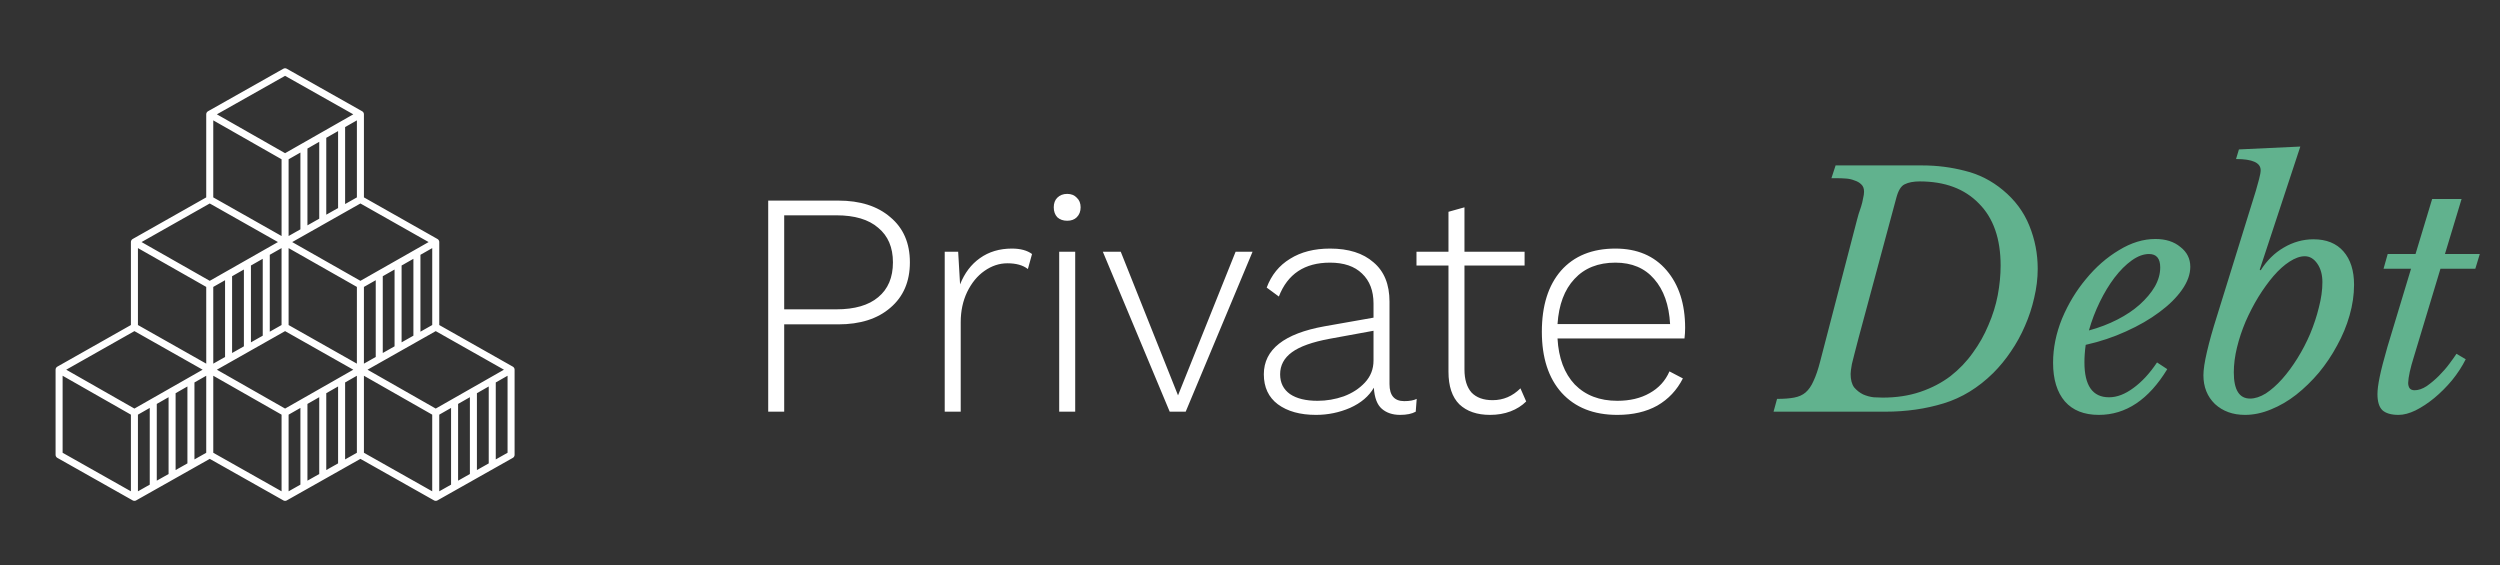
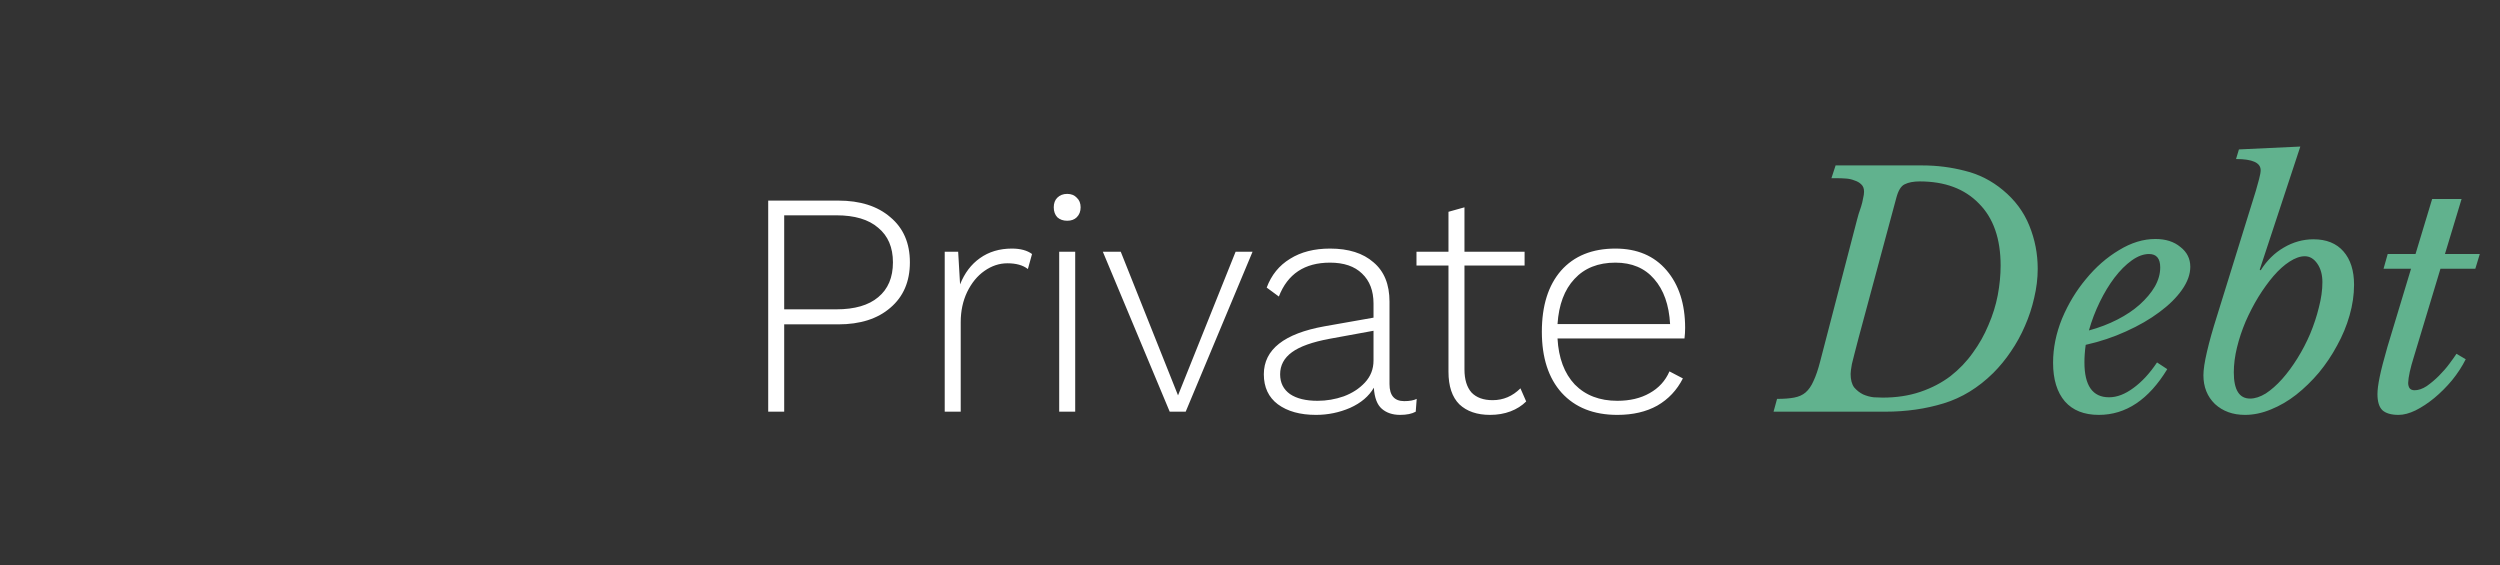
<svg xmlns="http://www.w3.org/2000/svg" width="177" height="40" viewBox="0 0 177 40" fill="none">
  <rect x="0" y="0" width="177" height="40" fill="#333333" stroke="none" />
-   <path d="M20.184 17.137L14.85 14.12M20.184 17.137V11.132M20.184 17.137L25.517 14.12M20.184 17.137L20.184 23.157L14.851 26.174M20.184 17.137L14.85 20.169M14.85 14.12V8.093M14.85 14.12L9.517 17.137M14.85 8.093L20.184 11.132M14.85 8.093L20.183 5.083L25.517 8.093M20.184 11.132L25.517 8.093M25.517 8.093V14.12M25.517 14.12L20.183 17.138M25.517 14.12L30.851 17.138M21.518 16.383V10.378M22.851 15.629V9.616M24.185 14.874V8.855M20.184 35.211L14.85 32.201V26.174M20.184 35.211V29.213M20.184 35.211L25.517 32.201V26.174M14.85 26.174L20.184 29.213M14.85 26.174L20.183 23.157M20.184 29.213L25.517 26.174M20.183 23.157L25.517 26.174M20.183 23.157L25.516 26.174M20.183 23.157L20.183 17.138M21.518 34.457V28.452M22.851 33.703V27.69M24.185 32.956V26.936M9.517 35.211L4.184 32.201V26.174M9.517 35.211V29.213M9.517 35.211L14.851 32.201V26.174M4.184 26.174L9.517 29.213M4.184 26.174L9.517 23.157M9.517 29.213L14.851 26.174M9.517 23.157L14.851 26.174M9.517 23.157L9.517 17.137M14.851 26.174L14.85 20.169M10.851 34.457V28.452M12.184 33.703V27.69M13.518 32.956V26.936M30.85 35.211L25.516 32.201V26.174M30.85 35.211V29.213M30.85 35.211L36.184 32.201V26.174M25.516 26.174L30.85 29.213M25.516 26.174L30.85 23.157L36.184 26.174M25.516 26.174L25.517 20.169M25.516 26.174L30.851 23.157V17.138M30.85 29.213L36.184 26.174M32.184 34.457V28.452M33.517 33.703V27.69M34.851 32.956V26.936M9.517 17.137L14.85 20.169M16.183 25.419V19.414M17.517 24.665V18.653M18.851 23.911V17.891M20.183 17.138L25.517 20.169M25.517 20.169L30.851 17.138M26.851 25.42V19.415M28.184 24.666V18.653M29.518 23.912V17.892" stroke="white" stroke-width="0.498" stroke-linecap="round" stroke-linejoin="round" />
  <path d="M59.348 14.202C60.903 14.202 62.133 14.595 63.039 15.38C63.96 16.15 64.42 17.214 64.42 18.573C64.42 19.931 63.96 21.003 63.039 21.788C62.133 22.573 60.903 22.965 59.348 22.965H55.521V29.147H54.389V14.202H59.348ZM59.212 21.901C60.51 21.901 61.499 21.614 62.178 21.041C62.873 20.467 63.22 19.644 63.22 18.573C63.22 17.516 62.873 16.701 62.178 16.127C61.499 15.538 60.51 15.244 59.212 15.244H55.521V21.901H59.212ZM71.642 17.599C72.245 17.599 72.721 17.727 73.068 17.984L72.774 19.048C72.427 18.776 71.944 18.641 71.325 18.641C70.751 18.641 70.207 18.822 69.694 19.184C69.196 19.531 68.788 20.029 68.472 20.678C68.17 21.312 68.019 22.022 68.019 22.807V29.147H66.886V17.825H67.838L67.973 20.135C68.29 19.335 68.758 18.716 69.377 18.278C70.011 17.825 70.766 17.599 71.642 17.599ZM75.557 15.629C75.27 15.629 75.037 15.546 74.855 15.38C74.689 15.199 74.606 14.965 74.606 14.678C74.606 14.391 74.689 14.165 74.855 13.999C75.037 13.818 75.27 13.727 75.557 13.727C75.844 13.727 76.071 13.818 76.237 13.999C76.418 14.165 76.508 14.391 76.508 14.678C76.508 14.965 76.418 15.199 76.237 15.38C76.071 15.546 75.844 15.629 75.557 15.629ZM76.124 29.147H74.991V17.825H76.124V29.147ZM88.68 17.825L83.947 29.147H82.815L78.082 17.825H79.35L83.404 27.992L87.48 17.825H88.68ZM99.419 28.4C99.796 28.4 100.091 28.347 100.302 28.241L100.234 29.147C99.963 29.298 99.593 29.374 99.125 29.374C98.596 29.374 98.166 29.23 97.834 28.943C97.502 28.657 97.313 28.158 97.268 27.449C96.921 28.053 96.362 28.528 95.592 28.875C94.823 29.208 94.015 29.374 93.169 29.374C92.052 29.374 91.154 29.125 90.475 28.626C89.811 28.128 89.479 27.419 89.479 26.498C89.479 24.747 90.913 23.615 93.781 23.101L97.245 22.49V21.494C97.245 20.588 96.974 19.878 96.43 19.365C95.902 18.852 95.147 18.595 94.166 18.595C92.369 18.595 91.162 19.395 90.543 20.995L89.682 20.361C90.014 19.471 90.566 18.791 91.335 18.324C92.105 17.84 93.049 17.599 94.166 17.599C95.479 17.599 96.506 17.924 97.245 18.573C98 19.207 98.377 20.135 98.377 21.358V27.2C98.377 28 98.725 28.4 99.419 28.4ZM93.283 28.377C93.917 28.377 94.536 28.272 95.139 28.06C95.743 27.834 96.242 27.509 96.634 27.087C97.042 26.649 97.245 26.128 97.245 25.524V23.418L94.143 23.985C92.92 24.211 92.03 24.528 91.471 24.936C90.913 25.343 90.633 25.864 90.633 26.498C90.633 27.102 90.867 27.57 91.335 27.902C91.803 28.219 92.453 28.377 93.283 28.377ZM108.054 28.423C107.752 28.724 107.382 28.959 106.945 29.125C106.507 29.291 106.024 29.374 105.495 29.374C104.575 29.374 103.85 29.125 103.322 28.626C102.808 28.113 102.552 27.343 102.552 26.317V18.799H100.287V17.825H102.552V14.995L103.684 14.678V17.825H107.941V18.799H103.684V26.158C103.684 26.868 103.85 27.411 104.182 27.789C104.529 28.151 105.027 28.332 105.677 28.332C106.431 28.332 107.088 28.053 107.647 27.494L108.054 28.423ZM119.307 23.215C119.307 23.471 119.292 23.72 119.262 23.962H110.272C110.348 25.351 110.755 26.438 111.495 27.223C112.25 27.992 113.254 28.377 114.507 28.377C115.397 28.377 116.159 28.196 116.794 27.834C117.443 27.472 117.911 26.958 118.197 26.294L119.148 26.792C118.726 27.622 118.122 28.264 117.337 28.717C116.552 29.155 115.609 29.374 114.507 29.374C112.831 29.374 111.518 28.853 110.567 27.811C109.631 26.77 109.163 25.328 109.163 23.486C109.163 21.645 109.615 20.203 110.521 19.161C111.442 18.12 112.725 17.599 114.371 17.599C115.91 17.599 117.118 18.112 117.994 19.139C118.869 20.165 119.307 21.524 119.307 23.215ZM114.371 18.595C113.148 18.595 112.182 18.98 111.472 19.75C110.763 20.505 110.363 21.569 110.272 22.943H118.243C118.167 21.584 117.79 20.52 117.111 19.75C116.446 18.98 115.533 18.595 114.371 18.595Z" fill="white" />
  <path d="M129.96 11.712H136.096C137.138 11.712 138.149 11.84 139.13 12.097C140.111 12.338 141.002 12.791 141.802 13.455C142.663 14.165 143.289 15.01 143.682 15.991C144.074 16.957 144.27 17.969 144.27 19.026C144.27 19.705 144.187 20.392 144.021 21.086C143.87 21.765 143.651 22.43 143.365 23.079C143.093 23.713 142.761 24.317 142.368 24.89C141.991 25.449 141.576 25.954 141.123 26.407C140.066 27.449 138.896 28.166 137.613 28.558C136.33 28.951 134.956 29.147 133.492 29.147H125.567L125.816 28.241C126.299 28.241 126.699 28.211 127.016 28.151C127.348 28.09 127.62 27.97 127.831 27.789C128.058 27.592 128.246 27.321 128.397 26.973C128.563 26.626 128.722 26.158 128.873 25.57L131.477 15.561C131.507 15.455 131.545 15.319 131.59 15.153C131.65 14.987 131.711 14.806 131.771 14.61C131.831 14.414 131.877 14.225 131.907 14.044C131.952 13.863 131.975 13.704 131.975 13.568C131.975 13.342 131.907 13.168 131.771 13.048C131.65 12.927 131.492 12.836 131.296 12.776C131.114 12.7 130.911 12.655 130.684 12.64C130.473 12.625 130.277 12.617 130.095 12.617H129.665L129.96 11.712ZM131.59 23.916C131.469 24.369 131.371 24.747 131.296 25.049C131.22 25.335 131.16 25.577 131.114 25.773C131.084 25.954 131.062 26.098 131.046 26.203C131.031 26.309 131.024 26.4 131.024 26.475C131.024 26.883 131.107 27.2 131.273 27.426C131.454 27.638 131.665 27.804 131.907 27.924C132.148 28.03 132.398 28.098 132.654 28.128C132.911 28.143 133.122 28.151 133.288 28.151C134.269 28.151 135.16 28.015 135.96 27.743C136.76 27.472 137.47 27.102 138.089 26.634C138.708 26.151 139.236 25.6 139.674 24.981C140.127 24.362 140.496 23.705 140.783 23.011C141.085 22.316 141.304 21.614 141.44 20.905C141.576 20.18 141.644 19.478 141.644 18.799C141.644 16.897 141.13 15.433 140.104 14.406C139.093 13.365 137.696 12.844 135.915 12.844C135.477 12.844 135.122 12.912 134.851 13.048C134.594 13.168 134.398 13.485 134.262 13.999L131.59 23.916ZM153.442 26.136C152.129 28.294 150.514 29.374 148.597 29.374C147.555 29.374 146.755 29.057 146.196 28.423C145.638 27.773 145.358 26.86 145.358 25.683C145.358 24.641 145.57 23.599 145.992 22.558C146.43 21.516 146.996 20.58 147.691 19.75C148.385 18.905 149.163 18.225 150.023 17.712C150.884 17.184 151.744 16.92 152.604 16.92C153.329 16.92 153.918 17.108 154.371 17.486C154.839 17.848 155.073 18.316 155.073 18.89C155.073 19.418 154.876 19.962 154.484 20.52C154.091 21.078 153.555 21.607 152.876 22.105C152.212 22.603 151.427 23.056 150.521 23.464C149.631 23.871 148.68 24.188 147.668 24.415C147.638 24.626 147.615 24.837 147.6 25.049C147.585 25.245 147.578 25.449 147.578 25.66C147.578 27.305 148.159 28.128 149.321 28.128C149.88 28.128 150.453 27.909 151.042 27.472C151.646 27.034 152.204 26.43 152.718 25.66L153.442 26.136ZM152.152 17.984C151.759 17.984 151.351 18.135 150.929 18.437C150.506 18.739 150.099 19.146 149.706 19.66C149.329 20.158 148.981 20.731 148.664 21.381C148.347 22.03 148.091 22.701 147.895 23.396C148.619 23.2 149.291 22.943 149.91 22.626C150.529 22.309 151.057 21.954 151.495 21.562C151.948 21.154 152.303 20.731 152.559 20.294C152.816 19.841 152.944 19.388 152.944 18.935C152.944 18.301 152.68 17.984 152.152 17.984ZM159.987 19.093L160.055 19.139C160.493 18.444 161.037 17.908 161.686 17.531C162.35 17.139 163.052 16.942 163.792 16.942C164.712 16.942 165.422 17.229 165.92 17.803C166.418 18.376 166.667 19.161 166.667 20.158C166.667 20.867 166.562 21.592 166.35 22.331C166.139 23.071 165.845 23.781 165.467 24.46C165.105 25.139 164.675 25.781 164.177 26.385C163.678 26.973 163.143 27.494 162.569 27.947C162.01 28.385 161.414 28.732 160.78 28.989C160.161 29.245 159.55 29.374 158.946 29.374C158.085 29.374 157.376 29.117 156.817 28.604C156.274 28.075 156.002 27.396 156.002 26.566C156.002 26.173 156.085 25.622 156.251 24.913C156.417 24.188 156.659 23.328 156.976 22.331L159.716 13.501C159.791 13.229 159.867 12.957 159.942 12.685C160.018 12.399 160.055 12.187 160.055 12.051C160.055 11.523 159.474 11.259 158.312 11.259L158.516 10.579L162.863 10.376L159.987 19.093ZM159.308 28.219C159.655 28.219 160.025 28.098 160.418 27.857C160.81 27.6 161.195 27.26 161.573 26.838C161.95 26.415 162.312 25.924 162.659 25.366C163.007 24.807 163.309 24.226 163.565 23.622C163.822 23.003 164.026 22.384 164.177 21.765C164.343 21.131 164.426 20.535 164.426 19.977C164.426 19.448 164.305 19.01 164.063 18.663C163.822 18.316 163.527 18.142 163.18 18.142C162.848 18.142 162.486 18.271 162.093 18.527C161.716 18.769 161.339 19.108 160.961 19.546C160.599 19.969 160.244 20.46 159.897 21.018C159.565 21.562 159.263 22.143 158.991 22.762C158.735 23.366 158.531 23.977 158.38 24.596C158.229 25.215 158.153 25.803 158.153 26.362C158.153 27.6 158.538 28.219 159.308 28.219ZM172.785 19.026L170.906 25.253C170.649 26.068 170.513 26.687 170.498 27.109C170.498 27.245 170.528 27.366 170.589 27.472C170.664 27.577 170.785 27.63 170.951 27.63C171.223 27.63 171.51 27.532 171.812 27.336C172.113 27.124 172.4 26.883 172.672 26.611C172.959 26.324 173.208 26.038 173.419 25.751C173.646 25.449 173.812 25.215 173.917 25.049L174.574 25.434C174.317 25.947 173.993 26.445 173.6 26.928C173.208 27.396 172.793 27.811 172.355 28.174C171.917 28.536 171.472 28.83 171.019 29.057C170.581 29.268 170.181 29.374 169.819 29.374C169.291 29.374 168.906 29.26 168.664 29.034C168.438 28.808 168.324 28.43 168.324 27.902C168.324 27.6 168.377 27.192 168.483 26.679C168.589 26.166 168.77 25.464 169.026 24.573L170.702 19.026H168.755L169.049 17.984H171.019L172.196 14.089H174.28L173.102 17.984H175.57L175.253 19.026H172.785Z" fill="#61B28E" />
</svg>